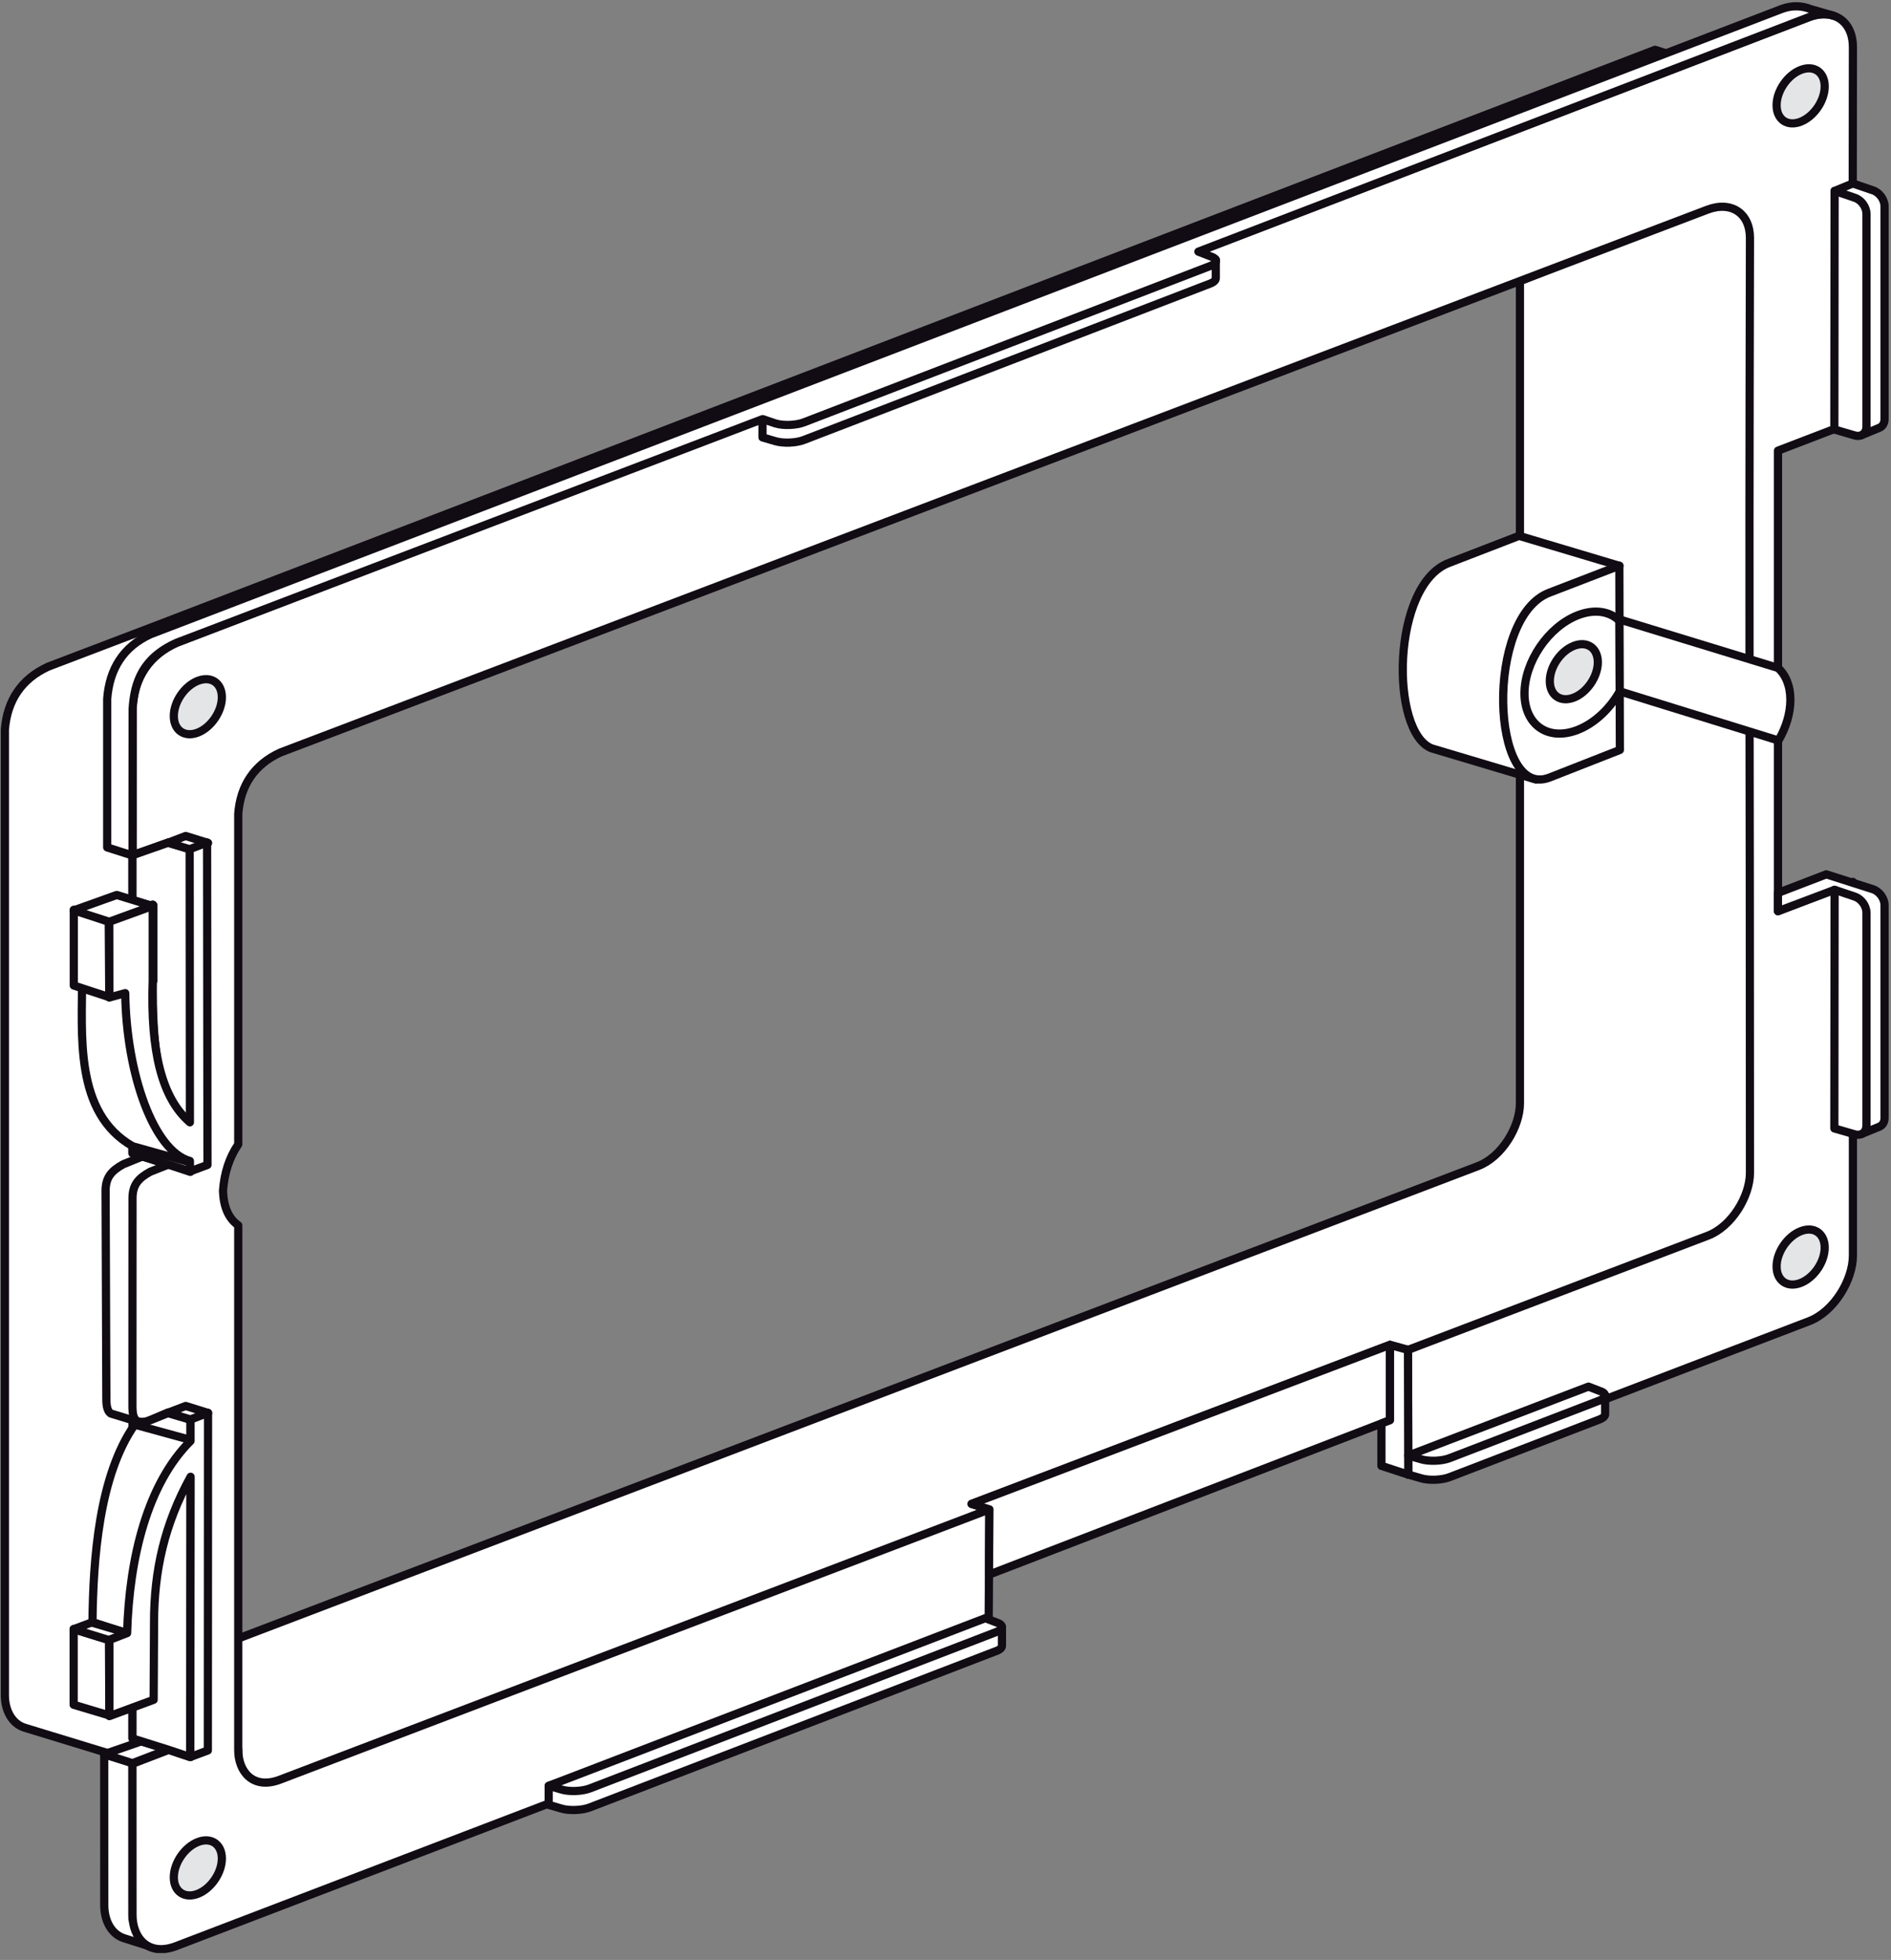
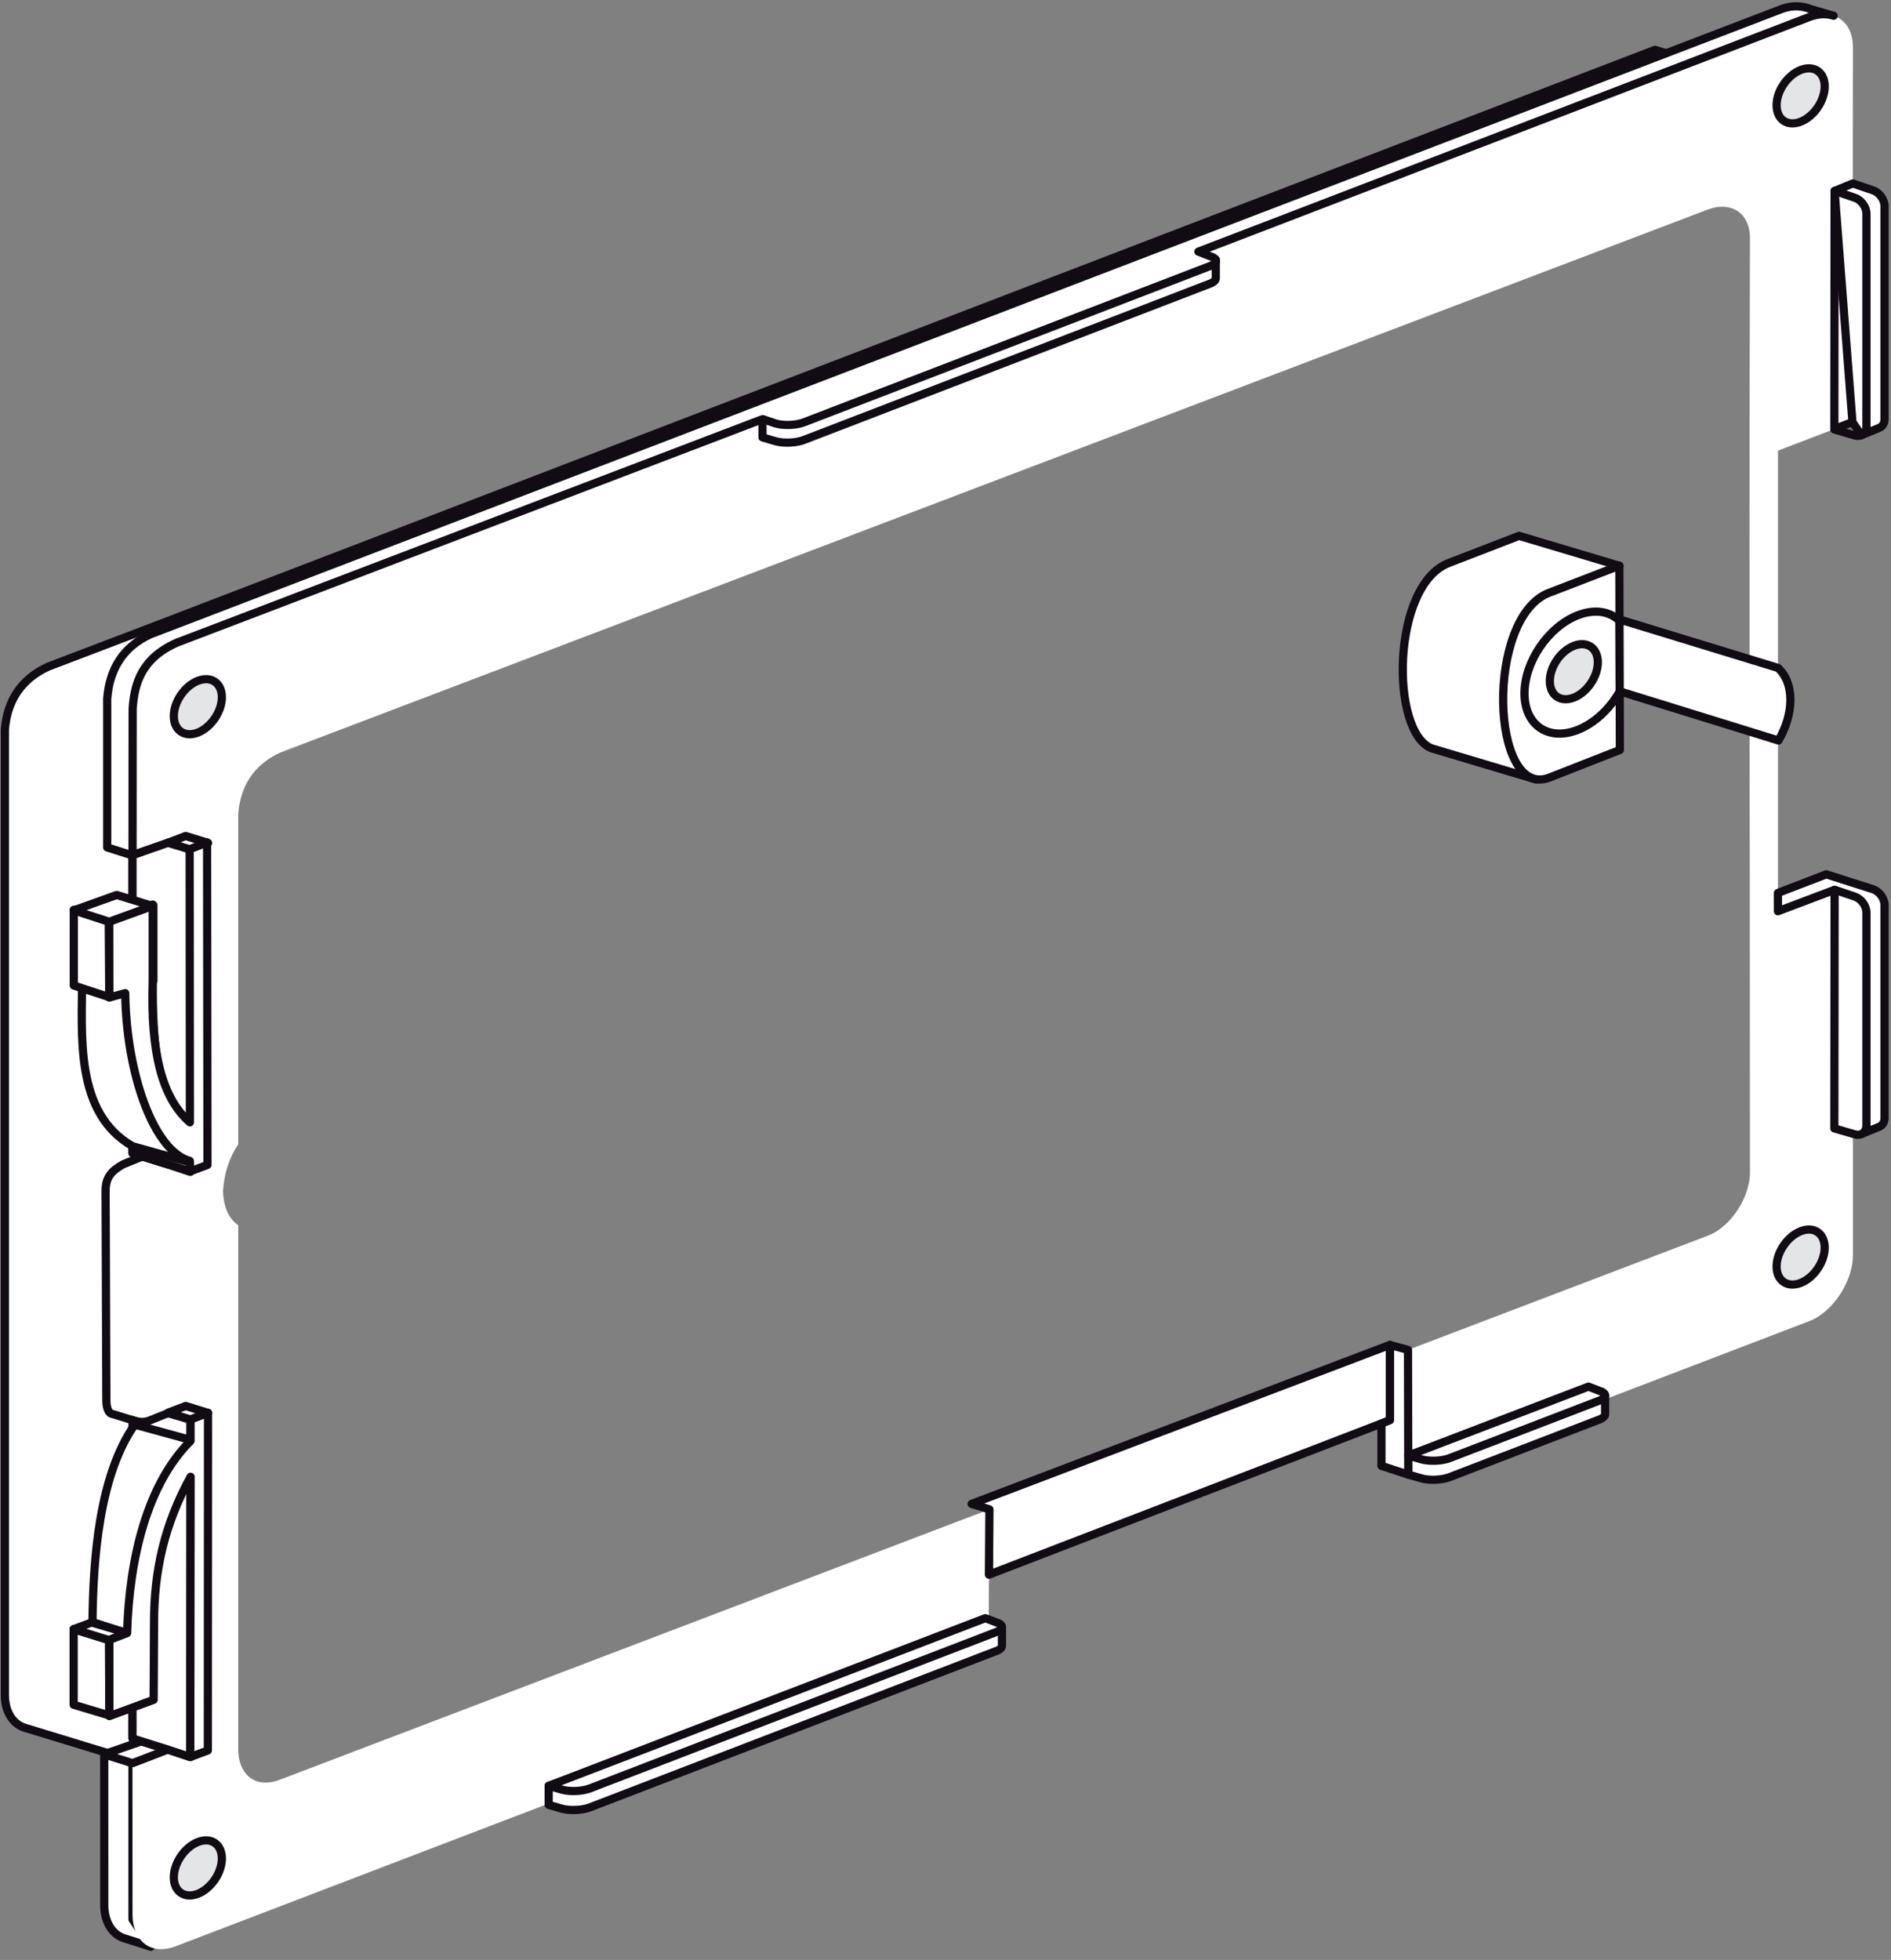
<svg xmlns="http://www.w3.org/2000/svg" width="275pt" height="285pt" viewBox="0 0 275 285" version="1.1">
  <rect x="0" y="0" width="275" height="285" fill="#808080" stroke="none" />
  <defs>
    <clipPath id="clip1">
-       <path d="M 18 1 L 271 1 L 271 284 L 18 284 Z " />
-     </clipPath>
+       </clipPath>
    <clipPath id="clip2">
      <path d="M 266 26 L 274.801 26 L 274.801 64 L 266 64 Z " />
    </clipPath>
    <clipPath id="clip3">
      <path d="M 258 127 L 274.801 127 L 274.801 165 L 258 165 Z " />
    </clipPath>
    <clipPath id="clip4">
      <path d="M 257 126 L 274.801 126 L 274.801 166 L 257 166 Z " />
    </clipPath>
    <clipPath id="clip5">
      <path d="M 15 0.32 L 267 0.32 L 267 125 L 15 125 Z " />
    </clipPath>
    <clipPath id="clip6">
      <path d="M 14 0.32 L 268 0.32 L 268 125 L 14 125 Z " />
    </clipPath>
  </defs>
  <g id="surface1">
-     <path style=" stroke:none;fill-rule:nonzero;fill:rgb(100%,100%,100%);fill-opacity:1;" d="M 34.648 254.457 L 32.383 239.117 L 34.98 238.129 L 214.938 169.566 C 218.426 168.23 221.039 163.832 221.039 160.43 L 221.039 40.871 L 258.559 26.07 L 255.223 182.676 L 34.621 265.18 L 34.648 254.453 " />
-     <path style="fill:none;stroke-width:11.923;stroke-linecap:butt;stroke-linejoin:round;stroke:rgb(6.665%,4.315%,7.835%);stroke-opacity:1;stroke-miterlimit:22.926;" d="M 346.484 305.43 L 323.828 458.828 L 349.805 468.711 L 2149.375 1154.336 C 2184.258 1167.695 2210.391 1211.68 2210.391 1245.703 L 2210.391 2441.289 L 2585.586 2589.297 L 2552.227 1023.242 L 346.211 198.203 L 346.484 305.469 Z " transform="matrix(0.1,0,0,-0.1,0,285)" />
    <path style=" stroke:none;fill-rule:nonzero;fill:rgb(100%,100%,100%);fill-opacity:1;" d="M 31.672 259.812 L 30.719 108.883 L 41.504 100.414 L 250.445 10.293 L 240.684 7.246 L 22.727 90.953 L 7.039 96.926 C 3.121 98.703 1.035 101.871 0.711 106.105 L 0.711 246.508 C 0.711 248.699 1.719 250.652 3.598 251.234 L 31.676 259.816 " />
    <path style="fill:none;stroke-width:11.923;stroke-linecap:butt;stroke-linejoin:round;stroke:rgb(6.665%,4.315%,7.835%);stroke-opacity:1;stroke-miterlimit:22.926;" d="M 316.719 251.875 L 307.188 1761.172 L 415.039 1845.859 L 2504.453 2747.07 L 2406.836 2777.539 L 227.266 1940.469 L 70.391 1880.742 C 31.211 1862.969 10.352 1831.289 7.109 1788.945 L 7.109 384.922 C 7.109 363.008 17.188 343.477 35.977 337.656 L 316.758 251.836 Z " transform="matrix(0.1,0,0,-0.1,0,285)" />
    <path style="fill:none;stroke-width:11.923;stroke-linecap:butt;stroke-linejoin:round;stroke:rgb(6.665%,4.315%,7.835%);stroke-opacity:1;stroke-miterlimit:22.926;" d="M 1108.867 2241.562 L 1744.141 2483.438 " transform="matrix(0.1,0,0,-0.1,0,285)" />
    <path style=" stroke:none;fill-rule:nonzero;fill:rgb(100%,100%,100%);fill-opacity:1;" d="M 20.203 206.793 L 16.113 205.543 C 15.465 205.102 15.465 203.992 15.465 203.203 L 15.355 173.191 C 15.348 171.176 16.246 170.223 17.945 169.289 L 20.723 168.168 L 24.438 169.328 L 20.203 206.793 " />
    <path style="fill:none;stroke-width:11.923;stroke-linecap:butt;stroke-linejoin:round;stroke:rgb(6.665%,4.315%,7.835%);stroke-opacity:1;stroke-miterlimit:22.926;" d="M 202.031 782.07 L 161.133 794.57 C 154.648 798.984 154.648 810.078 154.648 817.969 L 153.555 1118.086 C 153.477 1138.242 162.461 1147.773 179.453 1157.109 L 207.227 1168.32 L 244.375 1156.719 Z " transform="matrix(0.1,0,0,-0.1,0,285)" />
    <path style=" stroke:none;fill-rule:nonzero;fill:rgb(100%,100%,100%);fill-opacity:1;" d="M 17.973 281.824 C 16.137 281.188 15.164 279.234 15.164 277.051 L 15.156 255.086 L 19.266 256.387 L 19.266 279.082 L 21.938 283.082 L 17.969 281.82 " />
    <path style="fill:none;stroke-width:11.923;stroke-linecap:butt;stroke-linejoin:round;stroke:rgb(6.665%,4.315%,7.835%);stroke-opacity:1;stroke-miterlimit:22.926;" d="M 179.727 31.758 C 161.367 38.125 151.641 57.656 151.641 79.492 L 151.562 299.141 L 192.656 286.133 L 192.656 59.18 L 219.375 19.18 L 179.688 31.797 Z " transform="matrix(0.1,0,0,-0.1,0,285)" />
    <path style=" stroke:none;fill-rule:nonzero;fill:rgb(100%,100%,100%);fill-opacity:1;" d="M 269.461 6.824 L 269.395 61.375 L 258.566 65.531 L 258.566 132.5 L 269.461 128.246 L 269.461 182.574 C 269.461 186.137 266.715 190.738 263.066 192.129 L 204.805 214.43 L 204.758 196.289 L 202.141 195.562 L 141.293 218.691 L 143.883 219.48 L 143.766 237.777 L 25.637 282.98 C 21.539 284.562 19.262 281.773 19.27 278.449 L 19.262 256.48 L 24.43 254.492 L 24.43 205.391 L 21.918 206.461 C 19.258 207.613 19.258 205.551 19.258 204.285 L 19.27 174.293 C 19.258 172.27 20.16 171.316 21.859 170.383 L 24.43 169.367 L 24.43 122.531 L 19.27 124.402 L 19.27 102.793 C 19.594 98.496 21.715 95.285 25.688 93.469 L 263.008 2.523 C 266.641 1.152 269.457 3.078 269.457 6.828 M 254.488 170.539 C 254.488 100.262 254.324 104.023 254.488 34.602 C 254.488 31.023 251.789 29.18 248.32 30.484 L 40.781 109.422 C 36.988 111.156 34.965 114.215 34.648 118.328 L 34.648 166.406 C 33.34 168.32 32.609 170.578 32.43 173.176 C 32.512 175.496 33.23 177.18 34.648 178.176 L 34.648 254.461 C 34.641 257.637 36.816 260.285 40.727 258.785 L 143.887 219.484 L 141.297 218.691 L 202.141 195.566 L 204.762 196.293 L 248.375 179.68 C 251.855 178.34 254.488 173.941 254.488 170.543 " />
    <g clip-path="url(#clip1)" clip-rule="nonzero">
      <path style="fill:none;stroke-width:11.923;stroke-linecap:butt;stroke-linejoin:round;stroke:rgb(6.665%,4.315%,7.835%);stroke-opacity:1;stroke-miterlimit:22.926;" d="M 2694.609 2781.758 L 2693.945 2236.25 L 2585.664 2194.688 L 2585.664 1525.039 L 2694.609 1567.578 L 2694.609 1024.297 C 2694.609 988.672 2667.148 942.656 2630.664 928.711 L 2048.047 705.742 L 2047.578 887.109 L 2021.406 894.375 L 1412.93 663.125 L 1438.828 655.195 L 1437.656 472.227 L 256.367 20.195 C 215.391 4.375 192.617 32.227 192.695 65.547 L 192.617 285.195 L 244.297 305.039 L 244.297 796.055 L 219.18 785.352 C 192.578 773.867 192.578 794.453 192.578 807.109 L 192.695 1107.07 C 192.578 1127.305 201.602 1136.836 218.594 1146.172 L 244.297 1156.328 L 244.297 1624.727 L 192.695 1606.016 L 192.695 1822.109 C 195.938 1865.078 217.148 1897.188 256.875 1915.312 L 2630.078 2824.805 C 2666.406 2838.477 2694.57 2819.258 2694.57 2781.719 Z M 2544.883 1144.609 C 2544.883 1847.383 2543.242 1809.766 2544.883 2503.984 C 2544.883 2539.766 2517.891 2558.203 2483.203 2545.156 L 407.812 1755.781 C 369.883 1738.438 349.648 1707.852 346.484 1666.719 L 346.484 1185.938 C 333.398 1166.797 326.094 1144.219 324.297 1118.242 C 325.117 1095.039 332.305 1078.203 346.484 1068.242 L 346.484 305.391 C 346.406 273.633 368.164 247.148 407.266 262.148 L 1438.867 655.156 L 1412.969 663.086 L 2021.406 894.336 L 2047.617 887.07 L 2483.75 1053.203 C 2518.555 1066.602 2544.883 1110.586 2544.883 1144.57 Z " transform="matrix(0.1,0,0,-0.1,0,285)" />
    </g>
    <path style=" stroke:none;fill-rule:nonzero;fill:rgb(100%,100%,100%);fill-opacity:1;" d="M 220.906 77.918 L 235.516 82.281 L 223.355 113.348 L 208.227 108.828 C 202.117 106.535 202.344 84.93 210.77 81.836 L 220.902 77.922 " />
    <path style="fill:none;stroke-width:11.923;stroke-linecap:butt;stroke-linejoin:round;stroke:rgb(6.665%,4.315%,7.835%);stroke-opacity:1;stroke-miterlimit:22.926;" d="M 2209.062 2070.82 L 2355.156 2027.188 L 2233.555 1716.523 L 2082.266 1761.719 C 2021.172 1784.648 2023.438 2000.703 2107.695 2031.641 L 2209.023 2070.781 Z " transform="matrix(0.1,0,0,-0.1,0,285)" />
    <path style=" stroke:none;fill-rule:nonzero;fill:rgb(100%,100%,100%);fill-opacity:1;" d="M 20.559 253.207 L 24.434 254.402 L 19.266 256.391 L 15.156 255.086 L 20.562 253.211 " />
    <path style="fill:none;stroke-width:11.923;stroke-linecap:butt;stroke-linejoin:round;stroke:rgb(6.665%,4.315%,7.835%);stroke-opacity:1;stroke-miterlimit:22.926;" d="M 205.586 317.93 L 244.336 305.977 L 192.656 286.094 L 151.562 299.141 L 205.625 317.891 Z " transform="matrix(0.1,0,0,-0.1,0,285)" />
    <path style=" stroke:none;fill-rule:nonzero;fill:rgb(100%,100%,100%);fill-opacity:1;" d="M 24.434 122.551 L 27.715 123.523 L 27.68 170.406 L 24.434 169.324 L 19.266 167.699 L 19.266 124.363 L 24.434 122.555 " />
    <path style="fill:none;stroke-width:11.923;stroke-linecap:butt;stroke-linejoin:round;stroke:rgb(6.665%,4.315%,7.835%);stroke-opacity:1;stroke-miterlimit:22.926;" d="M 244.336 1624.492 L 277.148 1614.766 L 276.797 1145.938 L 244.336 1156.758 L 192.656 1173.008 L 192.656 1606.367 L 244.336 1624.453 Z " transform="matrix(0.1,0,0,-0.1,0,285)" />
-     <path style=" stroke:none;fill-rule:nonzero;fill:rgb(100%,100%,100%);fill-opacity:1;" d="M 24.434 207.637 L 27.715 208.617 L 27.68 255.5 L 24.434 254.422 L 19.266 252.793 L 19.266 209.457 L 24.434 207.637 " />
    <path style="fill:none;stroke-width:11.923;stroke-linecap:butt;stroke-linejoin:round;stroke:rgb(6.665%,4.315%,7.835%);stroke-opacity:1;stroke-miterlimit:22.926;" d="M 244.336 773.633 L 277.148 763.828 L 276.797 295 L 244.336 305.781 L 192.656 322.07 L 192.656 755.43 Z " transform="matrix(0.1,0,0,-0.1,0,285)" />
    <path style=" stroke:none;fill-rule:nonzero;fill:rgb(100%,100%,100%);fill-opacity:1;" d="M 24.434 122.551 L 27.715 123.523 L 27.68 170.336 L 24.434 169.324 L 19.266 167.699 L 19.266 124.363 L 24.434 122.555 " />
    <path style="fill:none;stroke-width:11.923;stroke-linecap:butt;stroke-linejoin:round;stroke:rgb(6.665%,4.315%,7.835%);stroke-opacity:1;stroke-miterlimit:22.926;" d="M 244.336 1624.492 L 277.148 1614.766 L 276.797 1146.641 L 244.336 1156.758 L 192.656 1173.008 L 192.656 1606.367 L 244.336 1624.453 Z " transform="matrix(0.1,0,0,-0.1,0,285)" />
    <path style=" stroke:none;fill-rule:nonzero;fill:rgb(100%,100%,100%);fill-opacity:1;" d="M 24.434 205.488 L 27.715 206.461 L 27.68 255.5 L 24.434 254.418 L 19.266 252.793 L 19.266 206.488 C 20.109 206.766 20.84 206.957 21.926 206.496 L 24.434 205.488 " />
    <path style="fill:none;stroke-width:11.923;stroke-linecap:butt;stroke-linejoin:round;stroke:rgb(6.665%,4.315%,7.835%);stroke-opacity:1;stroke-miterlimit:22.926;" d="M 244.336 795.117 L 277.148 785.391 L 276.797 295 L 244.336 305.82 L 192.656 322.07 L 192.656 785.117 C 201.094 782.344 208.398 780.43 219.258 785.039 Z " transform="matrix(0.1,0,0,-0.1,0,285)" />
    <path style=" stroke:none;fill-rule:nonzero;fill:rgb(100%,100%,100%);fill-opacity:1;" d="M 24.461 122.535 L 27.715 123.531 L 30.258 122.578 L 27.004 121.566 L 24.461 122.535 " />
    <path style="fill:none;stroke-width:11.923;stroke-linecap:butt;stroke-linejoin:round;stroke:rgb(6.665%,4.315%,7.835%);stroke-opacity:1;stroke-miterlimit:22.926;" d="M 277.148 1614.688 L 244.609 1624.688 L 270.039 1634.375 L 302.617 1624.258 L 277.148 1614.727 Z " transform="matrix(0.1,0,0,-0.1,0,285)" />
    <path style=" stroke:none;fill-rule:nonzero;fill:rgb(100%,100%,100%);fill-opacity:1;" d="M 24.461 205.418 L 27.715 206.414 L 30.258 205.461 L 27.004 204.445 L 24.461 205.418 " />
    <path style="fill:none;stroke-width:11.923;stroke-linecap:butt;stroke-linejoin:round;stroke:rgb(6.665%,4.315%,7.835%);stroke-opacity:1;stroke-miterlimit:22.926;" d="M 277.148 785.859 L 244.609 795.82 L 270.039 805.547 L 302.617 795.391 Z " transform="matrix(0.1,0,0,-0.1,0,285)" />
    <path style=" stroke:none;fill-rule:nonzero;fill:rgb(100%,100%,100%);fill-opacity:1;" d="M 18.383 237.527 C 18.258 237.398 18.32 237.336 18.438 237.492 L 13.449 235.871 C 13.547 226.801 14.375 214.59 19.598 207.16 L 27.609 209.355 L 18.383 237.523 " />
    <path style="fill:none;stroke-width:11.923;stroke-linecap:butt;stroke-linejoin:round;stroke:rgb(6.665%,4.315%,7.835%);stroke-opacity:1;stroke-miterlimit:22.926;" d="M 183.828 474.727 C 182.578 476.016 183.203 476.641 184.375 475.078 L 134.492 491.289 C 135.469 581.992 143.75 704.102 195.977 778.398 L 276.094 756.445 L 183.828 474.766 Z " transform="matrix(0.1,0,0,-0.1,0,285)" />
    <path style=" stroke:none;fill-rule:nonzero;fill:rgb(100%,100%,100%);fill-opacity:1;" d="M 15.91 249.449 L 10.711 247.895 L 10.711 236.887 L 15.848 238.488 L 15.906 249.449 " />
    <path style="fill:none;stroke-width:11.923;stroke-linecap:butt;stroke-linejoin:round;stroke:rgb(6.665%,4.315%,7.835%);stroke-opacity:1;stroke-miterlimit:22.926;" d="M 159.102 355.508 L 107.109 371.055 L 107.109 481.133 L 158.477 465.117 L 159.062 355.508 Z " transform="matrix(0.1,0,0,-0.1,0,285)" />
    <path style=" stroke:none;fill-rule:nonzero;fill:rgb(100%,100%,100%);fill-opacity:1;" d="M 18.508 237.469 L 13.32 235.93 L 10.711 236.902 L 15.836 238.484 L 18.508 237.469 " />
    <path style="fill:none;stroke-width:11.923;stroke-linecap:butt;stroke-linejoin:round;stroke:rgb(6.665%,4.315%,7.835%);stroke-opacity:1;stroke-miterlimit:22.926;" d="M 185.078 475.312 L 133.203 490.703 L 107.109 480.977 L 158.359 465.156 Z " transform="matrix(0.1,0,0,-0.1,0,285)" />
    <path style=" stroke:none;fill-rule:nonzero;fill:rgb(100%,100%,100%);fill-opacity:1;" d="M 27.672 255.496 L 27.719 214.742 C 23.922 221.645 22.395 228.398 22.402 235.973 L 22.344 247.172 L 15.906 249.547 L 15.906 238.469 L 18.484 237.477 C 18.801 226.414 21.48 215.734 27.711 209.531 L 27.711 206.418 L 30.254 205.445 L 30.227 254.539 L 27.672 255.492 " />
    <path style="fill:none;stroke-width:11.923;stroke-linecap:butt;stroke-linejoin:round;stroke:rgb(6.665%,4.315%,7.835%);stroke-opacity:1;stroke-miterlimit:22.926;" d="M 276.719 295.039 L 277.188 702.578 C 239.219 633.555 223.945 566.016 224.023 490.273 L 223.438 378.281 L 159.062 354.531 L 159.062 465.312 L 184.844 475.234 C 188.008 585.859 214.805 692.656 277.109 754.688 L 277.109 785.82 L 302.539 795.547 L 302.266 304.609 L 276.719 295.078 Z " transform="matrix(0.1,0,0,-0.1,0,285)" />
    <path style=" stroke:none;fill-rule:nonzero;fill:rgb(100%,100%,100%);fill-opacity:1;" d="M 15.891 145.129 L 22.309 142.637 L 22.309 131.633 L 15.891 134.16 L 15.891 145.129 " />
    <path style="fill:none;stroke-width:11.923;stroke-linecap:butt;stroke-linejoin:round;stroke:rgb(6.665%,4.315%,7.835%);stroke-opacity:1;stroke-miterlimit:22.926;" d="M 158.906 1398.711 L 223.086 1423.633 L 223.086 1533.672 L 158.906 1508.398 Z " transform="matrix(0.1,0,0,-0.1,0,285)" />
    <path style=" stroke:none;fill-rule:nonzero;fill:rgb(100%,100%,100%);fill-opacity:1;" d="M 11.945 141.91 C 11.945 150.535 10.777 161.809 19.289 166.68 L 27.75 169.047 L 21.855 159.102 L 20.344 141.531 L 11.945 141.91 " />
    <path style="fill:none;stroke-width:11.923;stroke-linecap:butt;stroke-linejoin:round;stroke:rgb(6.665%,4.315%,7.835%);stroke-opacity:1;stroke-miterlimit:22.926;" d="M 119.453 1430.898 C 119.453 1344.648 107.773 1231.914 192.891 1183.203 L 277.5 1159.531 L 218.555 1258.984 L 203.438 1434.688 Z " transform="matrix(0.1,0,0,-0.1,0,285)" />
    <path style="fill:none;stroke-width:11.923;stroke-linecap:butt;stroke-linejoin:round;stroke:rgb(6.665%,4.315%,7.835%);stroke-opacity:1;stroke-miterlimit:22.926;" d="M 222.07 1420.547 C 222.07 1343.867 225.312 1246.328 278.164 1214.023 " transform="matrix(0.1,0,0,-0.1,0,285)" />
    <path style=" stroke:none;fill-rule:nonzero;fill:rgb(100%,100%,100%);fill-opacity:1;" d="M 27.617 170.352 L 27.617 168.82 C 22.387 167.398 18.371 156.223 18.211 144.418 L 15.883 145.055 L 15.883 133.977 L 22.207 131.531 L 22.207 142.609 C 21.863 152.82 23.523 159.703 27.617 163.199 L 27.582 123.484 L 30.117 122.512 L 30.172 169.395 L 27.617 170.348 " />
    <path style="fill:none;stroke-width:11.923;stroke-linecap:butt;stroke-linejoin:round;stroke:rgb(6.665%,4.315%,7.835%);stroke-opacity:1;stroke-miterlimit:22.926;" d="M 276.172 1146.484 L 276.172 1161.797 C 223.867 1176.016 183.711 1287.773 182.109 1405.82 L 158.828 1399.453 L 158.828 1510.234 L 222.07 1534.688 L 222.07 1423.906 C 218.633 1321.797 235.234 1252.969 276.172 1218.008 L 275.82 1615.156 L 301.172 1624.883 L 301.719 1156.055 L 276.172 1146.523 Z " transform="matrix(0.1,0,0,-0.1,0,285)" />
    <path style=" stroke:none;fill-rule:nonzero;fill:rgb(100%,100%,100%);fill-opacity:1;" d="M 15.891 144.996 L 10.73 143.309 L 10.73 132.293 L 15.816 134.039 L 15.891 145 " />
    <path style="fill:none;stroke-width:11.923;stroke-linecap:butt;stroke-linejoin:round;stroke:rgb(6.665%,4.315%,7.835%);stroke-opacity:1;stroke-miterlimit:22.926;" d="M 158.906 1400.039 L 107.305 1416.914 L 107.305 1527.07 L 158.164 1509.609 L 158.906 1400 Z " transform="matrix(0.1,0,0,-0.1,0,285)" />
    <path style=" stroke:none;fill-rule:nonzero;fill:rgb(100%,100%,100%);fill-opacity:1;" d="M 22.195 131.742 L 16.969 130.141 L 10.73 132.379 L 15.891 134.035 L 22.191 131.742 " />
    <path style="fill:none;stroke-width:11.923;stroke-linecap:butt;stroke-linejoin:round;stroke:rgb(6.665%,4.315%,7.835%);stroke-opacity:1;stroke-miterlimit:22.926;" d="M 221.953 1532.578 L 169.688 1548.594 L 107.305 1526.211 L 158.906 1509.648 L 221.914 1532.578 Z " transform="matrix(0.1,0,0,-0.1,0,285)" />
    <path style="fill:none;stroke-width:11.923;stroke-linecap:butt;stroke-linejoin:round;stroke:rgb(6.665%,4.315%,7.835%);stroke-opacity:1;stroke-miterlimit:22.926;" d="M 2693.945 2236.25 L 2668.164 2226.367 " transform="matrix(0.1,0,0,-0.1,0,285)" />
    <g clip-path="url(#clip2)" clip-rule="nonzero">
      <path style=" stroke:none;fill-rule:nonzero;fill:rgb(100%,100%,100%);fill-opacity:1;" d="M 269.441 26.676 L 272.328 27.66 C 273.289 27.953 274.062 28.996 274.062 30.008 L 274.062 60.934 C 274.062 61.555 273.766 62.016 273.316 62.203 L 270.691 63.285 L 269.395 61.379 L 266.797 27.77 L 269.441 26.68 " />
      <path style="fill:none;stroke-width:11.923;stroke-linecap:butt;stroke-linejoin:round;stroke:rgb(6.665%,4.315%,7.835%);stroke-opacity:1;stroke-miterlimit:22.926;" d="M 2694.414 2583.242 L 2723.281 2573.398 C 2732.891 2570.469 2740.625 2560.039 2740.625 2549.922 L 2740.625 2240.664 C 2740.625 2234.453 2737.656 2229.844 2733.164 2227.969 L 2706.914 2217.148 L 2693.945 2236.211 L 2667.969 2572.305 L 2694.414 2583.203 Z " transform="matrix(0.1,0,0,-0.1,0,285)" />
    </g>
-     <path style=" stroke:none;fill-rule:nonzero;fill:rgb(100%,100%,100%);fill-opacity:1;" d="M 266.797 27.758 L 269.691 28.746 C 270.656 29.035 271.43 30.086 271.43 31.082 L 271.43 62.023 C 271.43 63.02 270.656 63.598 269.691 63.309 L 266.762 62.453 L 266.797 27.758 " />
    <path style="fill:none;stroke-width:11.923;stroke-linecap:butt;stroke-linejoin:round;stroke:rgb(6.665%,4.315%,7.835%);stroke-opacity:1;stroke-miterlimit:22.926;" d="M 2667.969 2572.422 L 2696.914 2562.539 C 2706.562 2559.648 2714.297 2549.141 2714.297 2539.18 L 2714.297 2229.766 C 2714.297 2219.805 2706.562 2214.023 2696.914 2216.914 L 2667.617 2225.469 Z " transform="matrix(0.1,0,0,-0.1,0,285)" />
    <path style="fill:none;stroke-width:11.923;stroke-linecap:butt;stroke-linejoin:round;stroke:rgb(6.665%,4.315%,7.835%);stroke-opacity:1;stroke-miterlimit:22.926;" d="M 2693.945 1219.922 L 2668.164 1210.117 " transform="matrix(0.1,0,0,-0.1,0,285)" />
    <g clip-path="url(#clip3)" clip-rule="nonzero">
      <path style=" stroke:none;fill-rule:nonzero;fill:rgb(100%,100%,100%);fill-opacity:1;" d="M 265.582 127.137 L 272.324 129.289 C 273.289 129.586 274.062 130.629 274.062 131.629 L 274.062 162.566 C 274.062 163.188 273.766 163.645 273.305 163.836 L 270.691 164.906 L 269.395 163.012 L 266.797 129.395 L 258.559 132.504 L 258.559 129.844 L 265.582 127.145 " />
    </g>
    <g clip-path="url(#clip4)" clip-rule="nonzero">
      <path style="fill:none;stroke-width:11.923;stroke-linecap:butt;stroke-linejoin:round;stroke:rgb(6.665%,4.315%,7.835%);stroke-opacity:1;stroke-miterlimit:22.926;" d="M 2655.82 1578.633 L 2723.242 1557.109 C 2732.891 1554.141 2740.625 1543.711 2740.625 1533.711 L 2740.625 1224.336 C 2740.625 1218.125 2737.656 1213.555 2733.047 1211.641 L 2706.914 1200.938 L 2693.945 1219.883 L 2667.969 1556.055 L 2585.586 1524.961 L 2585.586 1551.562 L 2655.82 1578.555 Z " transform="matrix(0.1,0,0,-0.1,0,285)" />
    </g>
    <path style=" stroke:none;fill-rule:nonzero;fill:rgb(100%,100%,100%);fill-opacity:1;" d="M 266.797 129.387 L 269.691 130.367 C 270.656 130.664 271.43 131.707 271.43 132.719 L 271.43 163.645 C 271.43 164.652 270.656 165.227 269.691 164.934 L 266.762 164.086 L 266.797 129.391 " />
    <path style="fill:none;stroke-width:11.923;stroke-linecap:butt;stroke-linejoin:round;stroke:rgb(6.665%,4.315%,7.835%);stroke-opacity:1;stroke-miterlimit:22.926;" d="M 2667.969 1556.133 L 2696.914 1546.328 C 2706.562 1543.359 2714.297 1532.93 2714.297 1522.812 L 2714.297 1213.555 C 2714.297 1203.477 2706.562 1197.734 2696.914 1200.664 L 2667.617 1209.141 L 2667.969 1556.094 Z " transform="matrix(0.1,0,0,-0.1,0,285)" />
    <path style=" stroke:none;fill-rule:nonzero;fill:rgb(100%,100%,100%);fill-opacity:1;" d="M 141.297 218.688 L 202.141 195.562 L 202.141 206.516 L 143.82 228.977 L 143.887 219.48 L 141.297 218.688 " />
    <path style="fill:none;stroke-width:11.923;stroke-linecap:butt;stroke-linejoin:round;stroke:rgb(6.665%,4.315%,7.835%);stroke-opacity:1;stroke-miterlimit:22.926;" d="M 1412.969 663.125 L 2021.406 894.375 L 2021.406 784.844 L 1438.203 560.234 L 1438.867 655.195 Z " transform="matrix(0.1,0,0,-0.1,0,285)" />
    <path style=" stroke:none;fill-rule:nonzero;fill:rgb(100%,100%,100%);fill-opacity:1;" d="M 232.602 206.414 L 210.805 214.797 C 209.672 215.234 207.812 215.309 206.652 214.957 L 204.801 214.426 L 204.801 211.656 L 233.426 202.926 L 233.426 205.652 C 233.426 205.91 233.176 206.188 232.598 206.414 " />
    <path style="fill:none;stroke-width:11.923;stroke-linecap:butt;stroke-linejoin:round;stroke:rgb(6.665%,4.315%,7.835%);stroke-opacity:1;stroke-miterlimit:22.926;" d="M 2326.016 785.859 L 2108.047 702.031 C 2096.719 697.656 2078.125 696.914 2066.523 700.43 L 2048.008 705.742 L 2048.008 733.438 L 2334.258 820.742 L 2334.258 793.477 C 2334.258 790.898 2331.758 788.125 2325.977 785.859 Z " transform="matrix(0.1,0,0,-0.1,0,285)" />
    <path style=" stroke:none;fill-rule:nonzero;fill:rgb(100%,100%,100%);fill-opacity:1;" d="M 144.883 240.078 L 85.793 262.816 C 84.668 263.258 82.797 263.332 81.637 262.988 L 79.793 262.449 L 79.793 259.691 L 145.711 236.594 L 145.711 239.32 C 145.711 239.59 145.461 239.867 144.887 240.082 " />
    <path style="fill:none;stroke-width:11.923;stroke-linecap:butt;stroke-linejoin:round;stroke:rgb(6.665%,4.315%,7.835%);stroke-opacity:1;stroke-miterlimit:22.926;" d="M 1448.828 449.219 L 857.93 221.836 C 846.68 217.422 827.969 216.68 816.367 220.117 L 797.93 225.508 L 797.93 253.086 L 1457.109 484.062 L 1457.109 456.797 C 1457.109 454.102 1454.609 451.328 1448.867 449.18 Z " transform="matrix(0.1,0,0,-0.1,0,285)" />
    <path style=" stroke:none;fill-rule:nonzero;fill:rgb(100%,100%,100%);fill-opacity:1;" d="M 175.977 41.242 L 116.887 63.984 C 115.762 64.422 113.891 64.496 112.73 64.145 L 110.887 63.605 L 110.887 60.844 L 176.805 37.746 L 176.805 40.477 C 176.805 40.738 176.555 41.016 175.98 41.242 " />
    <path style="fill:none;stroke-width:11.923;stroke-linecap:butt;stroke-linejoin:round;stroke:rgb(6.665%,4.315%,7.835%);stroke-opacity:1;stroke-miterlimit:22.926;" d="M 1759.766 2437.578 L 1168.867 2210.156 C 1157.617 2205.781 1138.906 2205.039 1127.305 2208.555 L 1108.867 2213.945 L 1108.867 2241.562 L 1768.047 2472.539 L 1768.047 2445.234 C 1768.047 2442.617 1765.547 2439.844 1759.805 2437.578 Z " transform="matrix(0.1,0,0,-0.1,0,285)" />
    <path style=" stroke:none;fill-rule:nonzero;fill:rgb(100%,100%,100%);fill-opacity:1;" d="M 204.758 196.293 L 204.801 214.43 L 200.895 213.152 L 200.895 207 L 202.145 206.516 L 202.145 195.574 L 204.762 196.293 " />
    <path style="fill:none;stroke-width:11.923;stroke-linecap:butt;stroke-linejoin:round;stroke:rgb(6.665%,4.315%,7.835%);stroke-opacity:1;stroke-miterlimit:22.926;" d="M 2047.578 887.07 L 2048.008 705.703 L 2008.945 718.477 L 2008.945 780 L 2021.445 784.844 L 2021.445 894.258 L 2047.617 887.07 Z " transform="matrix(0.1,0,0,-0.1,0,285)" />
    <path style=" stroke:none;fill-rule:nonzero;fill:rgb(100%,100%,100%);fill-opacity:1;" d="M 232.602 203.656 L 210.805 212.035 C 209.672 212.477 207.812 212.539 206.652 212.195 L 204.809 211.656 L 231 201.633 L 232.543 202.227 C 233.695 202.566 233.73 203.215 232.598 203.656 " />
    <path style="fill:none;stroke-width:11.923;stroke-linecap:butt;stroke-linejoin:round;stroke:rgb(6.665%,4.315%,7.835%);stroke-opacity:1;stroke-miterlimit:22.926;" d="M 2326.016 813.438 L 2108.047 729.648 C 2096.719 725.234 2078.125 724.609 2066.523 728.047 L 2048.086 733.438 L 2310 833.672 L 2325.43 827.734 C 2336.953 824.336 2337.305 817.852 2325.977 813.438 Z " transform="matrix(0.1,0,0,-0.1,0,285)" />
    <path style=" stroke:none;fill-rule:nonzero;fill:rgb(100%,100%,100%);fill-opacity:1;" d="M 144.883 237.316 L 85.793 260.059 C 84.668 260.496 82.797 260.57 81.637 260.219 L 79.793 259.688 L 143.285 235.305 L 144.82 235.891 C 145.98 236.238 146.012 236.879 144.887 237.316 " />
    <path style="fill:none;stroke-width:11.923;stroke-linecap:butt;stroke-linejoin:round;stroke:rgb(6.665%,4.315%,7.835%);stroke-opacity:1;stroke-miterlimit:22.926;" d="M 1448.828 476.836 L 857.93 249.414 C 846.68 245.039 827.969 244.297 816.367 247.812 L 797.93 253.125 L 1432.852 496.953 L 1448.203 491.094 C 1459.805 487.617 1460.117 481.211 1448.867 476.836 Z " transform="matrix(0.1,0,0,-0.1,0,285)" />
    <g clip-path="url(#clip5)" clip-rule="nonzero">
      <path style=" stroke:none;fill-rule:nonzero;fill:rgb(100%,100%,100%);fill-opacity:1;" d="M 110.902 60.945 L 29.328 92.078 L 25.691 93.465 C 20.684 95.703 19.551 99.234 19.289 103.059 L 19.273 124.398 L 15.59 123.227 L 15.59 101.621 C 15.91 97.312 17.906 94.051 21.883 92.234 L 259.109 1.305 C 260.691 0.711 262.113 0.848 263.359 1.34 L 266.66 2.293 C 265.797 1.996 264.52 1.914 263.012 2.516 L 174.277 36.594 L 175.949 37.242 C 177.109 37.594 177.137 38.23 176.012 38.672 L 116.922 61.41 C 115.797 61.852 113.926 61.926 112.777 61.574 L 110.906 60.945 " />
    </g>
    <g clip-path="url(#clip6)" clip-rule="nonzero">
      <path style="fill:none;stroke-width:11.923;stroke-linecap:butt;stroke-linejoin:round;stroke:rgb(6.665%,4.315%,7.835%);stroke-opacity:1;stroke-miterlimit:22.926;" d="M 1109.023 2240.547 L 293.281 1929.219 L 256.914 1915.352 C 206.836 1892.969 195.508 1857.656 192.891 1819.414 L 192.734 1606.016 L 155.898 1617.734 L 155.898 1833.789 C 159.102 1876.875 179.062 1909.492 218.828 1927.656 L 2591.094 2836.953 C 2606.914 2842.891 2621.133 2841.523 2633.594 2836.602 L 2666.602 2827.07 C 2657.969 2830.039 2645.195 2830.859 2630.117 2824.844 L 1742.773 2484.062 L 1759.492 2477.578 C 1771.094 2474.062 1771.367 2467.695 1760.117 2463.281 L 1169.219 2235.898 C 1157.969 2231.484 1139.258 2230.742 1127.773 2234.258 L 1109.062 2240.547 Z " transform="matrix(0.1,0,0,-0.1,0,285)" />
    </g>
    <path style=" stroke:none;fill-rule:nonzero;fill:rgb(89.452%,89.844%,90.625%);fill-opacity:1;" d="M 28.777 99.004 C 30.703 98.246 32.266 99.316 32.266 101.395 C 32.266 103.469 30.699 105.77 28.777 106.527 C 26.844 107.281 25.277 106.203 25.277 104.129 C 25.277 102.051 26.84 99.762 28.777 99 " />
    <path style="fill:none;stroke-width:11.923;stroke-linecap:butt;stroke-linejoin:round;stroke:rgb(6.665%,4.315%,7.835%);stroke-opacity:1;stroke-miterlimit:22.926;" d="M 287.773 1859.961 C 307.031 1867.539 322.656 1856.836 322.656 1836.055 C 322.656 1815.312 306.992 1792.305 287.773 1784.727 C 268.438 1777.188 252.773 1787.969 252.773 1808.711 C 252.773 1829.492 268.398 1852.383 287.773 1860 Z " transform="matrix(0.1,0,0,-0.1,0,285)" />
    <path style=" stroke:none;fill-rule:nonzero;fill:rgb(89.452%,89.844%,90.625%);fill-opacity:1;" d="M 261.863 10.176 C 263.797 9.422 265.359 10.492 265.359 12.566 C 265.359 14.645 263.797 16.945 261.863 17.699 C 259.938 18.457 258.363 17.387 258.363 15.301 C 258.363 13.227 259.938 10.93 261.863 10.176 " />
    <path style="fill:none;stroke-width:11.923;stroke-linecap:butt;stroke-linejoin:round;stroke:rgb(6.665%,4.315%,7.835%);stroke-opacity:1;stroke-miterlimit:22.926;" d="M 2618.633 2748.242 C 2637.969 2755.781 2653.594 2745.078 2653.594 2724.336 C 2653.594 2703.555 2637.969 2680.547 2618.633 2673.008 C 2599.375 2665.43 2583.633 2676.133 2583.633 2696.992 C 2583.633 2717.734 2599.375 2740.703 2618.633 2748.242 Z " transform="matrix(0.1,0,0,-0.1,0,285)" />
    <path style=" stroke:none;fill-rule:nonzero;fill:rgb(89.452%,89.844%,90.625%);fill-opacity:1;" d="M 28.777 267.855 C 30.703 267.098 32.266 268.18 32.266 270.254 C 32.266 272.332 30.699 274.625 28.777 275.383 C 26.844 276.137 25.277 275.066 25.277 272.992 C 25.277 270.914 26.84 268.621 28.777 267.855 " />
    <path style="fill:none;stroke-width:11.923;stroke-linecap:butt;stroke-linejoin:round;stroke:rgb(6.665%,4.315%,7.835%);stroke-opacity:1;stroke-miterlimit:22.926;" d="M 287.773 171.445 C 307.031 179.023 322.656 168.203 322.656 147.461 C 322.656 126.68 306.992 103.75 287.773 96.172 C 268.438 88.633 252.773 99.336 252.773 120.078 C 252.773 140.859 268.398 163.789 287.773 171.445 Z " transform="matrix(0.1,0,0,-0.1,0,285)" />
    <path style=" stroke:none;fill-rule:nonzero;fill:rgb(89.452%,89.844%,90.625%);fill-opacity:1;" d="M 261.863 179.035 C 263.797 178.273 265.359 179.352 265.359 181.426 C 265.359 183.504 263.797 185.797 261.863 186.555 C 259.938 187.309 258.363 186.238 258.363 184.164 C 258.363 182.086 259.938 179.797 261.863 179.035 " />
    <path style="fill:none;stroke-width:11.923;stroke-linecap:butt;stroke-linejoin:round;stroke:rgb(6.665%,4.315%,7.835%);stroke-opacity:1;stroke-miterlimit:22.926;" d="M 2618.633 1059.648 C 2637.969 1067.266 2653.594 1056.484 2653.594 1035.742 C 2653.594 1014.961 2637.969 992.031 2618.633 984.453 C 2599.375 976.914 2583.633 987.617 2583.633 1008.359 C 2583.633 1029.141 2599.375 1052.031 2618.633 1059.648 Z " transform="matrix(0.1,0,0,-0.1,0,285)" />
    <path style="fill:none;stroke-width:11.923;stroke-linecap:butt;stroke-linejoin:round;stroke:rgb(6.665%,4.315%,7.835%);stroke-opacity:1;stroke-miterlimit:22.926;" d="M 2544.258 1824.648 L 2356.211 1882.188 " transform="matrix(0.1,0,0,-0.1,0,285)" />
    <path style=" stroke:none;fill-rule:nonzero;fill:rgb(100%,100%,100%);fill-opacity:1;" d="M 235.496 82.262 L 235.57 109.055 L 225.32 113.074 C 216.777 116.348 215.926 89.637 225.367 86.164 L 235.5 82.262 " />
    <path style="fill:none;stroke-width:11.923;stroke-linecap:butt;stroke-linejoin:round;stroke:rgb(6.665%,4.315%,7.835%);stroke-opacity:1;stroke-miterlimit:22.926;" d="M 2354.961 2027.383 L 2355.703 1759.453 L 2253.203 1719.258 C 2167.773 1686.523 2159.258 1953.633 2253.672 1988.359 L 2355 2027.383 Z " transform="matrix(0.1,0,0,-0.1,0,285)" />
    <path style=" stroke:none;fill-rule:nonzero;fill:rgb(89.452%,89.844%,90.625%);fill-opacity:1;" d="M 228.883 93.914 C 230.805 93.16 232.367 94.23 232.367 96.305 C 232.367 98.383 230.805 100.684 228.883 101.438 C 226.945 102.195 225.383 101.113 225.383 99.039 C 225.383 96.965 226.945 94.672 228.883 93.914 " />
    <path style="fill:none;stroke-width:11.923;stroke-linecap:butt;stroke-linejoin:round;stroke:rgb(6.665%,4.315%,7.835%);stroke-opacity:1;stroke-miterlimit:22.926;" d="M 2288.828 1910.859 C 2308.047 1918.398 2323.672 1907.695 2323.672 1886.953 C 2323.672 1866.172 2308.047 1843.164 2288.828 1835.625 C 2269.453 1828.047 2253.828 1838.867 2253.828 1859.609 C 2253.828 1880.352 2269.453 1903.281 2288.828 1910.859 Z " transform="matrix(0.1,0,0,-0.1,0,285)" />
    <path style="fill:none;stroke-width:11.923;stroke-linecap:butt;stroke-linejoin:round;stroke:rgb(6.665%,4.315%,7.835%);stroke-opacity:1;stroke-miterlimit:22.926;" d="M 2354.531 1842.969 C 2340.312 1818.594 2318.672 1798.125 2294.297 1788.594 C 2251.562 1771.875 2216.992 1795.625 2216.992 1841.641 C 2216.992 1887.617 2251.602 1938.516 2294.297 1955.234 C 2318.164 1964.57 2339.492 1961.367 2353.711 1948.594 " transform="matrix(0.1,0,0,-0.1,0,285)" />
    <path style=" stroke:none;fill-rule:nonzero;fill:rgb(100%,100%,100%);fill-opacity:1;" d="M 235.551 100.531 L 258.637 107.68 C 259.719 105.824 260.367 103.75 260.367 101.762 C 260.367 99.73 259.684 98.133 258.566 97.125 L 235.516 90.074 L 235.551 100.531 " />
    <path style="fill:none;stroke-width:11.923;stroke-linecap:butt;stroke-linejoin:round;stroke:rgb(6.665%,4.315%,7.835%);stroke-opacity:1;stroke-miterlimit:22.926;" d="M 2355.508 1844.688 L 2586.367 1773.203 C 2597.188 1791.758 2603.672 1812.5 2603.672 1832.383 C 2603.672 1852.695 2596.836 1868.672 2585.664 1878.75 L 2355.156 1949.258 Z " transform="matrix(0.1,0,0,-0.1,0,285)" />
  </g>
</svg>